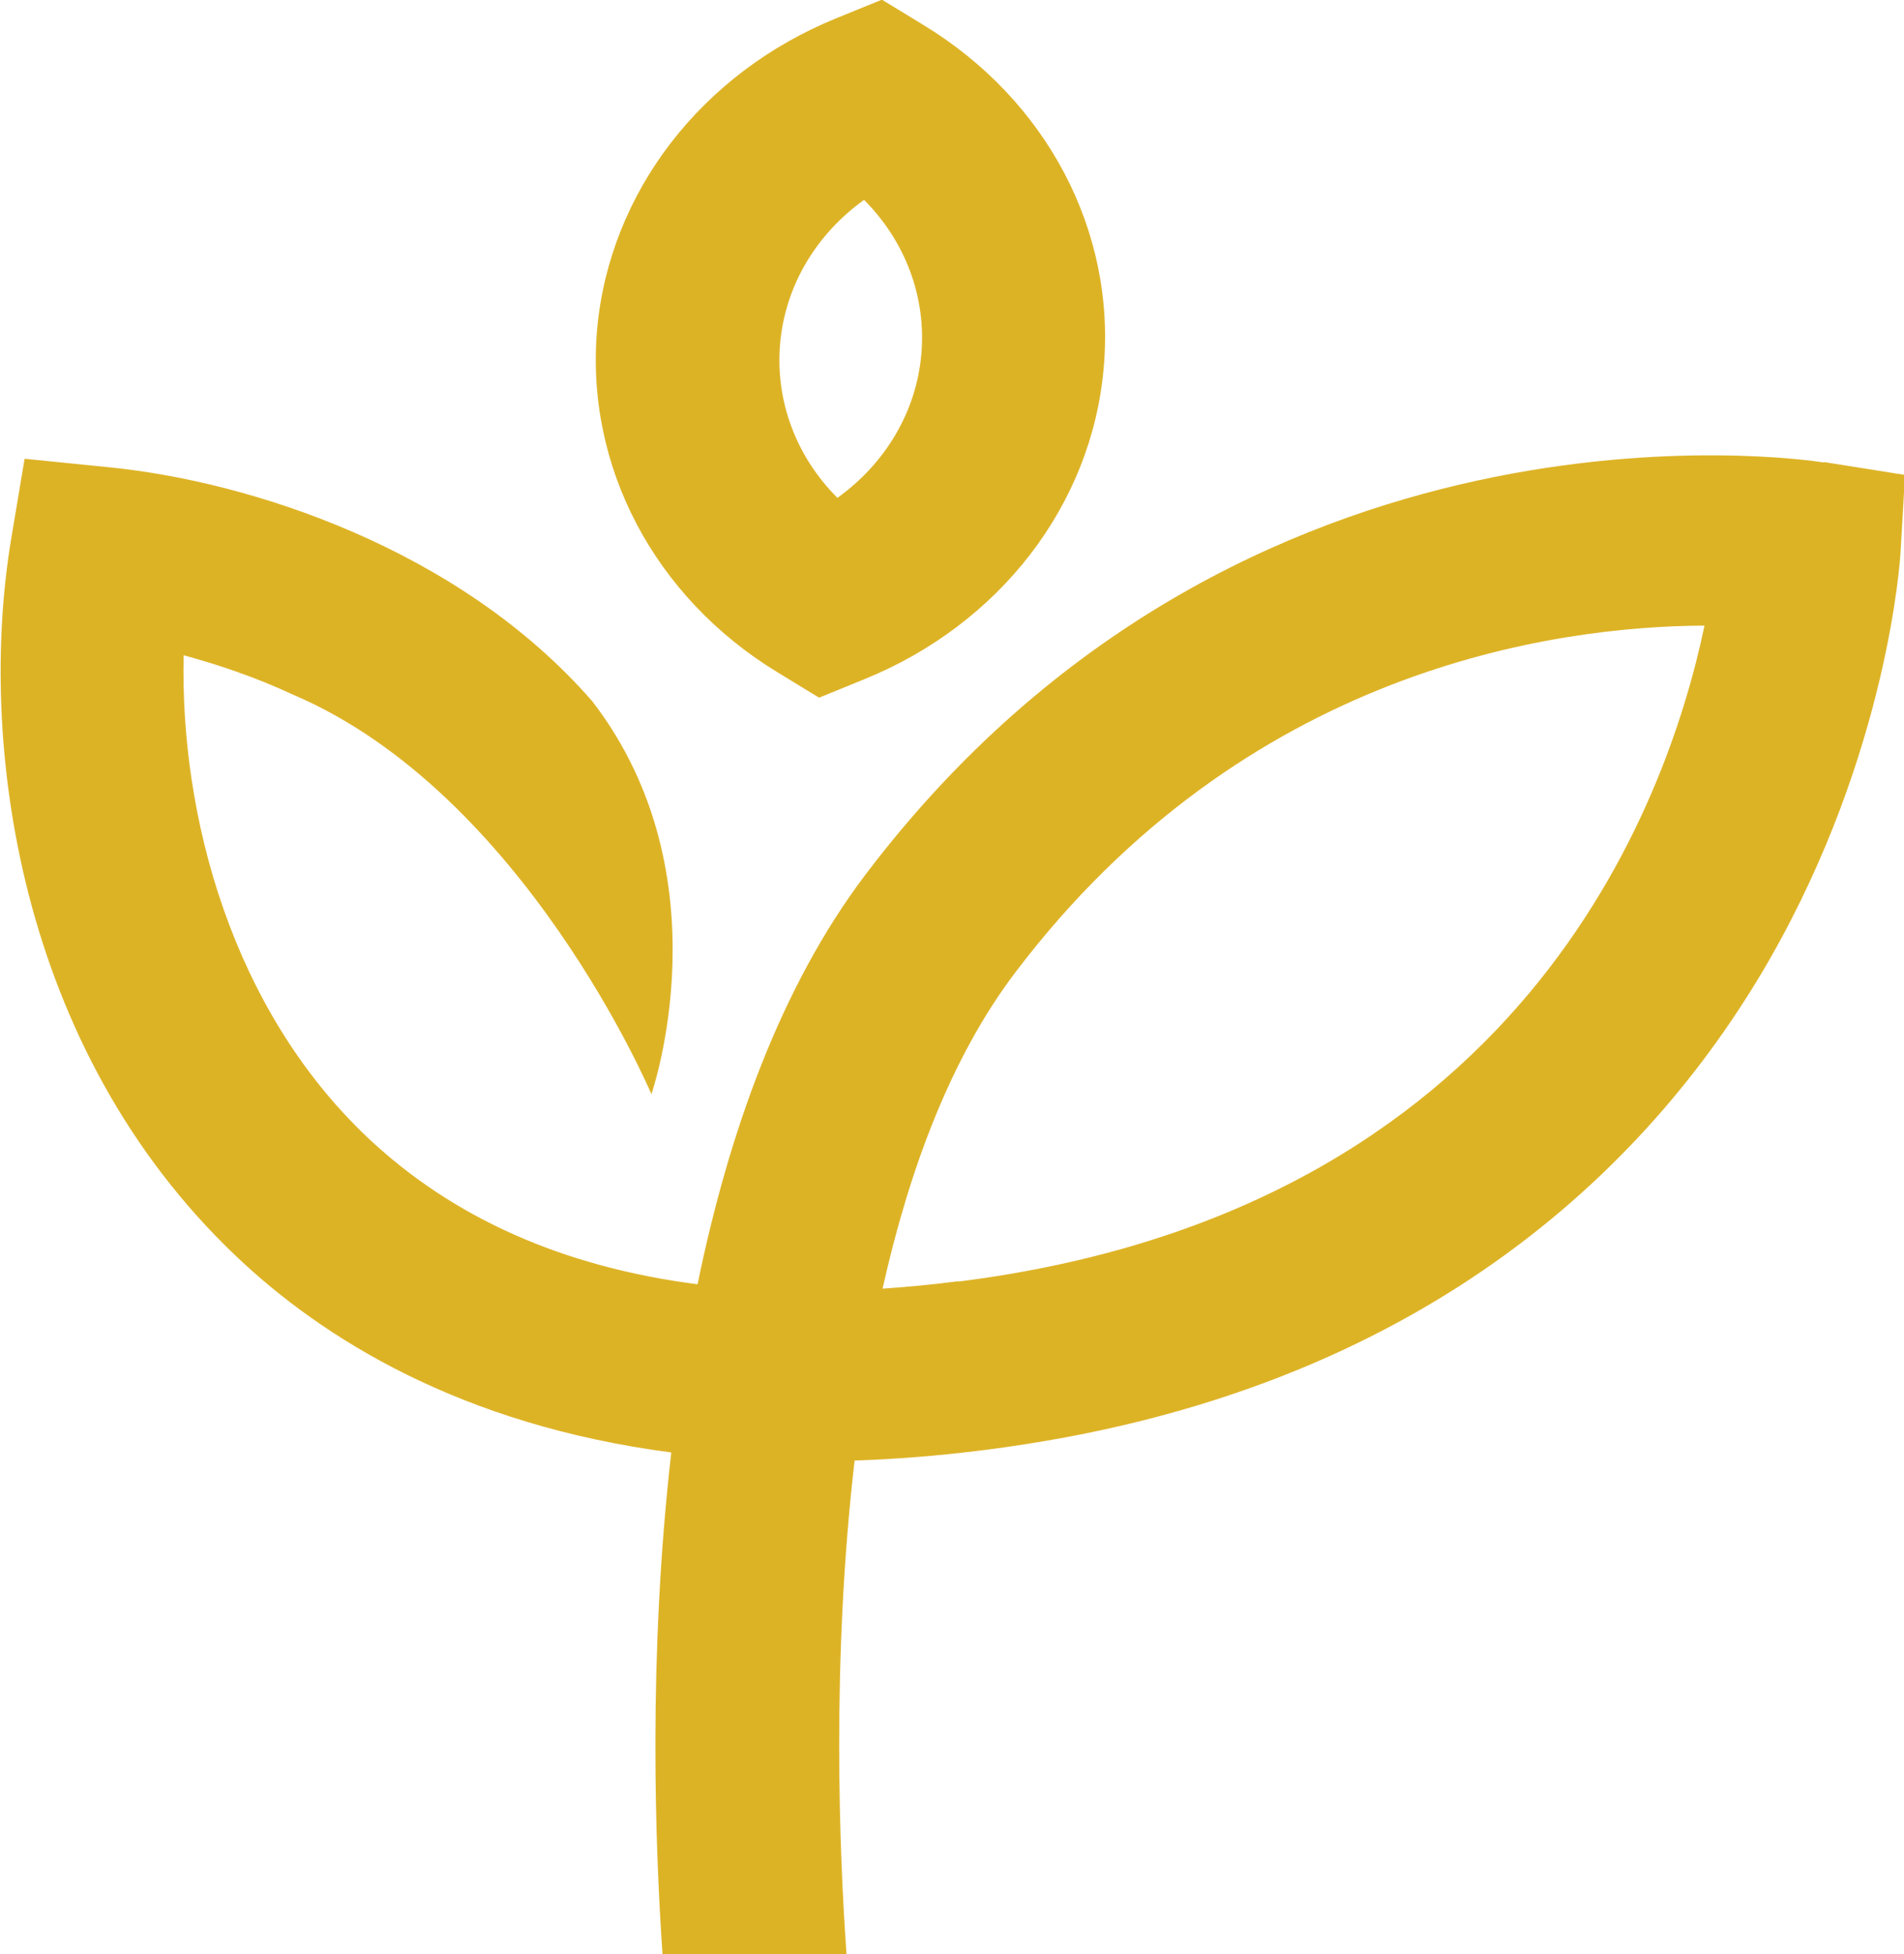
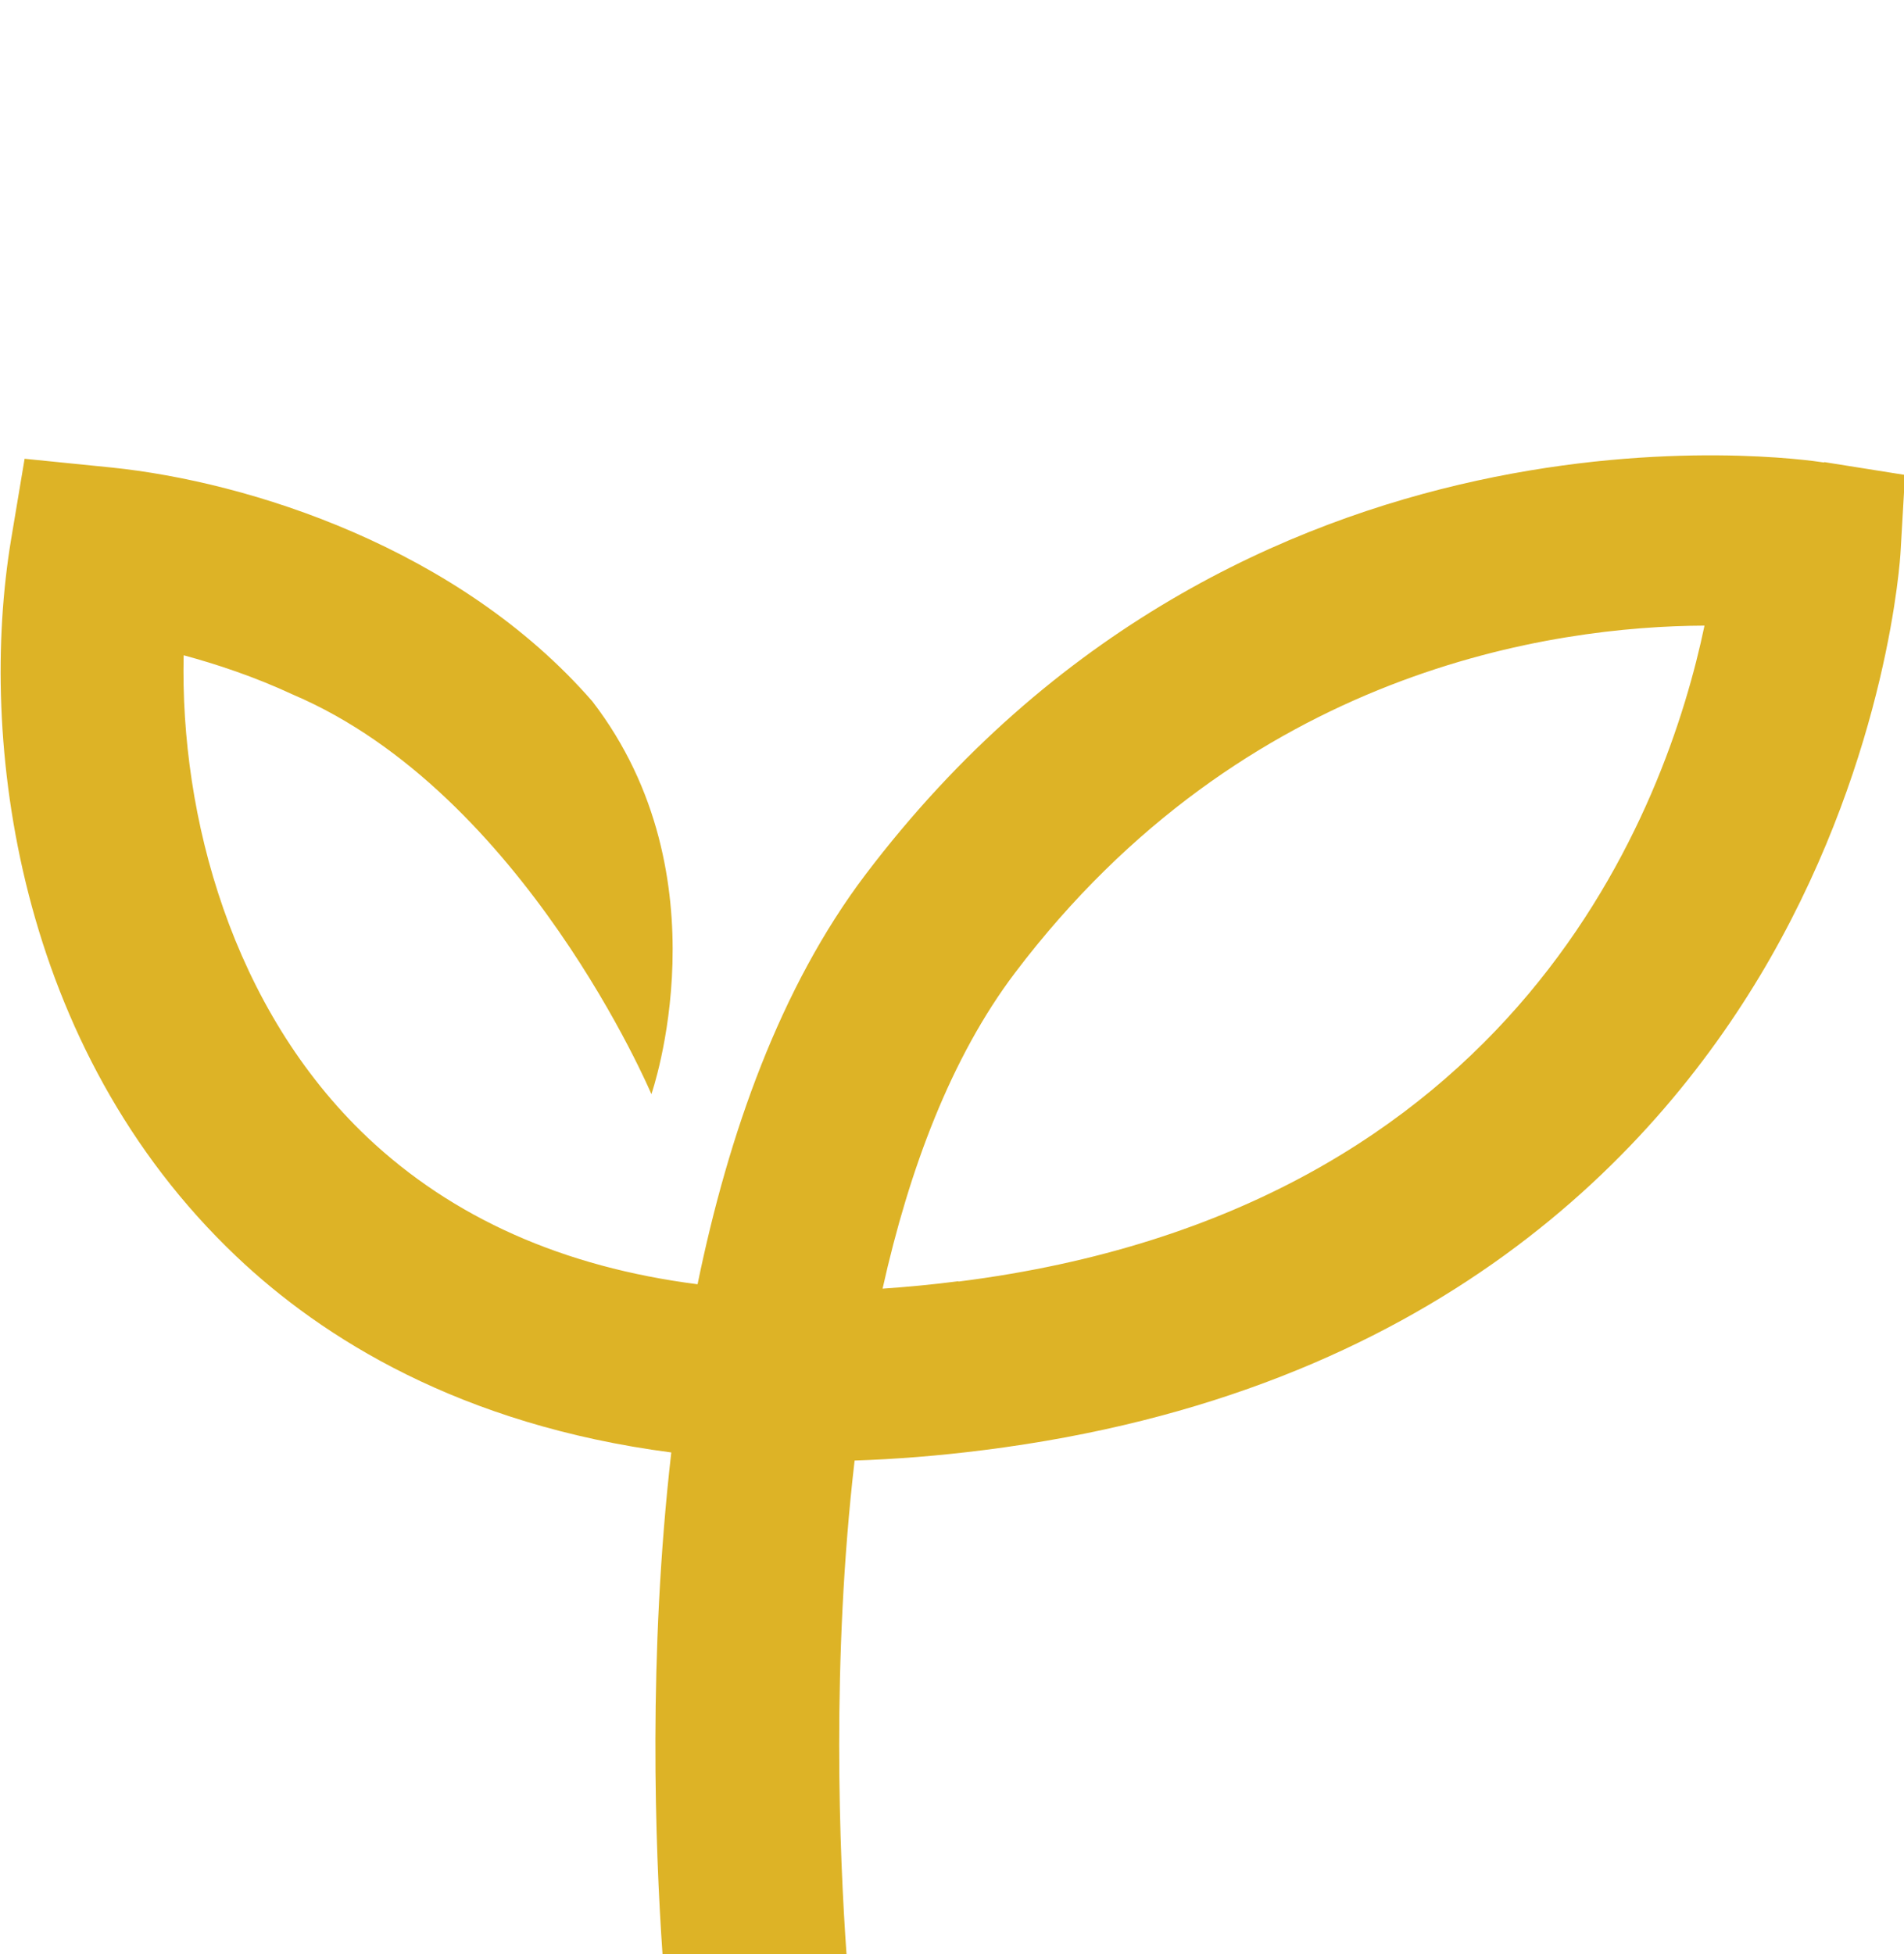
<svg xmlns="http://www.w3.org/2000/svg" id="Livello_2" data-name="Livello 2" viewBox="0 0 56.5 57.98">
  <defs>
    <style> .cls-1 { fill: #ddb326; } </style>
  </defs>
  <g id="Livello_1-2" data-name="Livello 1">
-     <path class="cls-1" d="M25.64,5.93c-1.42,1.02-2.34,2.55-2.49,4.26-.15,1.71.48,3.36,1.7,4.58,1.42-1.02,2.34-2.55,2.49-4.26.15-1.7-.48-3.36-1.7-4.58M24.31,20.7l-1.23-.75c-3.67-2.23-5.72-6.13-5.36-10.19.37-4.05,3.09-7.59,7.1-9.22l1.35-.55,1.23.75c3.67,2.23,5.72,6.13,5.35,10.19-.36,4.06-3.09,7.59-7.1,9.22l-1.35.55Z" />
    <path class="cls-1" d="M28.44,38.01c-.77.1-1.52.17-2.25.22.79-3.54,2.03-6.86,3.93-9.37,6.83-9.02,16-10.28,20.46-10.3-1.11,5.31-5.45,17.36-22.14,19.46M54.12,13.72c-.7-.11-17.26-2.53-28.44,12.23-2.52,3.33-4.06,7.67-4.98,12.15-3.99-.51-7.27-1.97-9.8-4.36-4.01-3.8-5.56-9.51-5.45-14.3.96.26,2.09.63,3.25,1.17h0c6.85,2.92,10.63,11.85,10.63,11.85,0,0,2.25-6.45-1.75-11.65-3.96-4.55-10.18-6.52-14.27-6.94l-2.58-.26-.4,2.39c-.99,5.95.16,15.09,6.69,21.28,2.54,2.41,6.63,4.99,12.9,5.81-.69,6.02-.48,11.7-.26,14.89h5.46c-.21-2.97-.45-8.72.24-14.65,1.21-.04,2.49-.14,3.83-.31,13.36-1.68,20.06-8.86,23.34-14.59,3.5-6.13,3.86-11.85,3.87-12.09l.13-2.25-2.39-.38Z" />
  </g>
</svg>